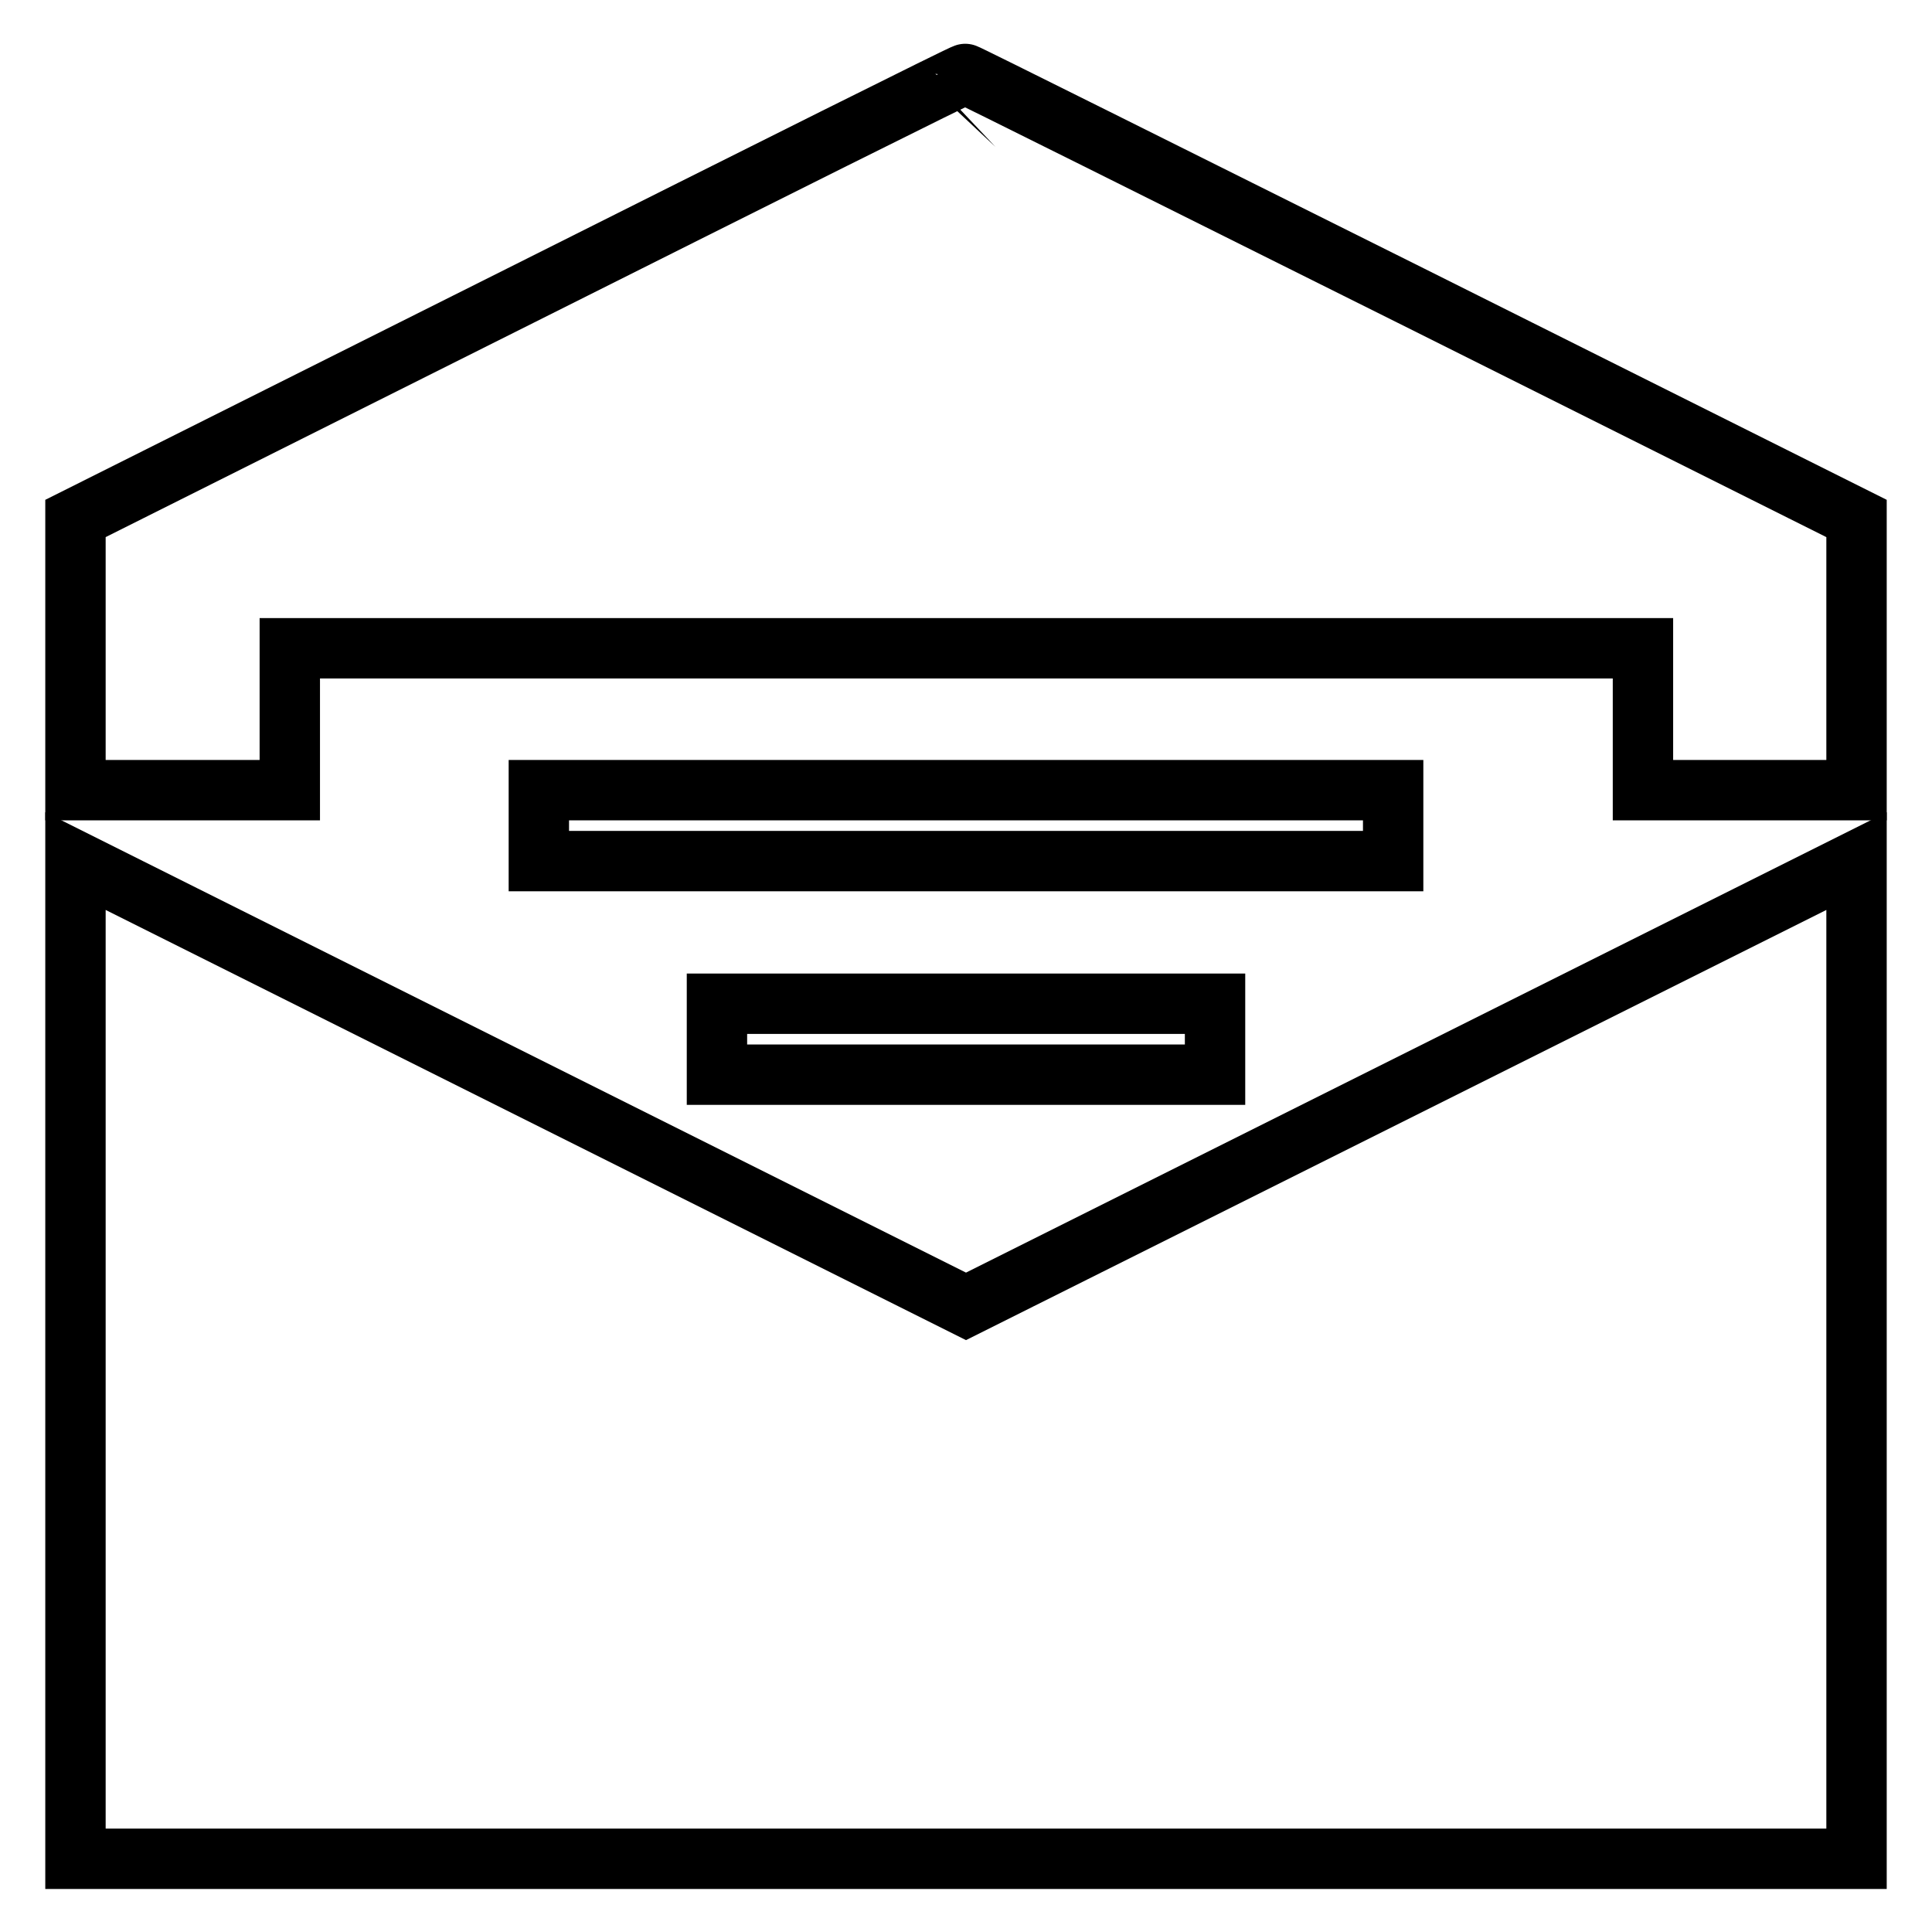
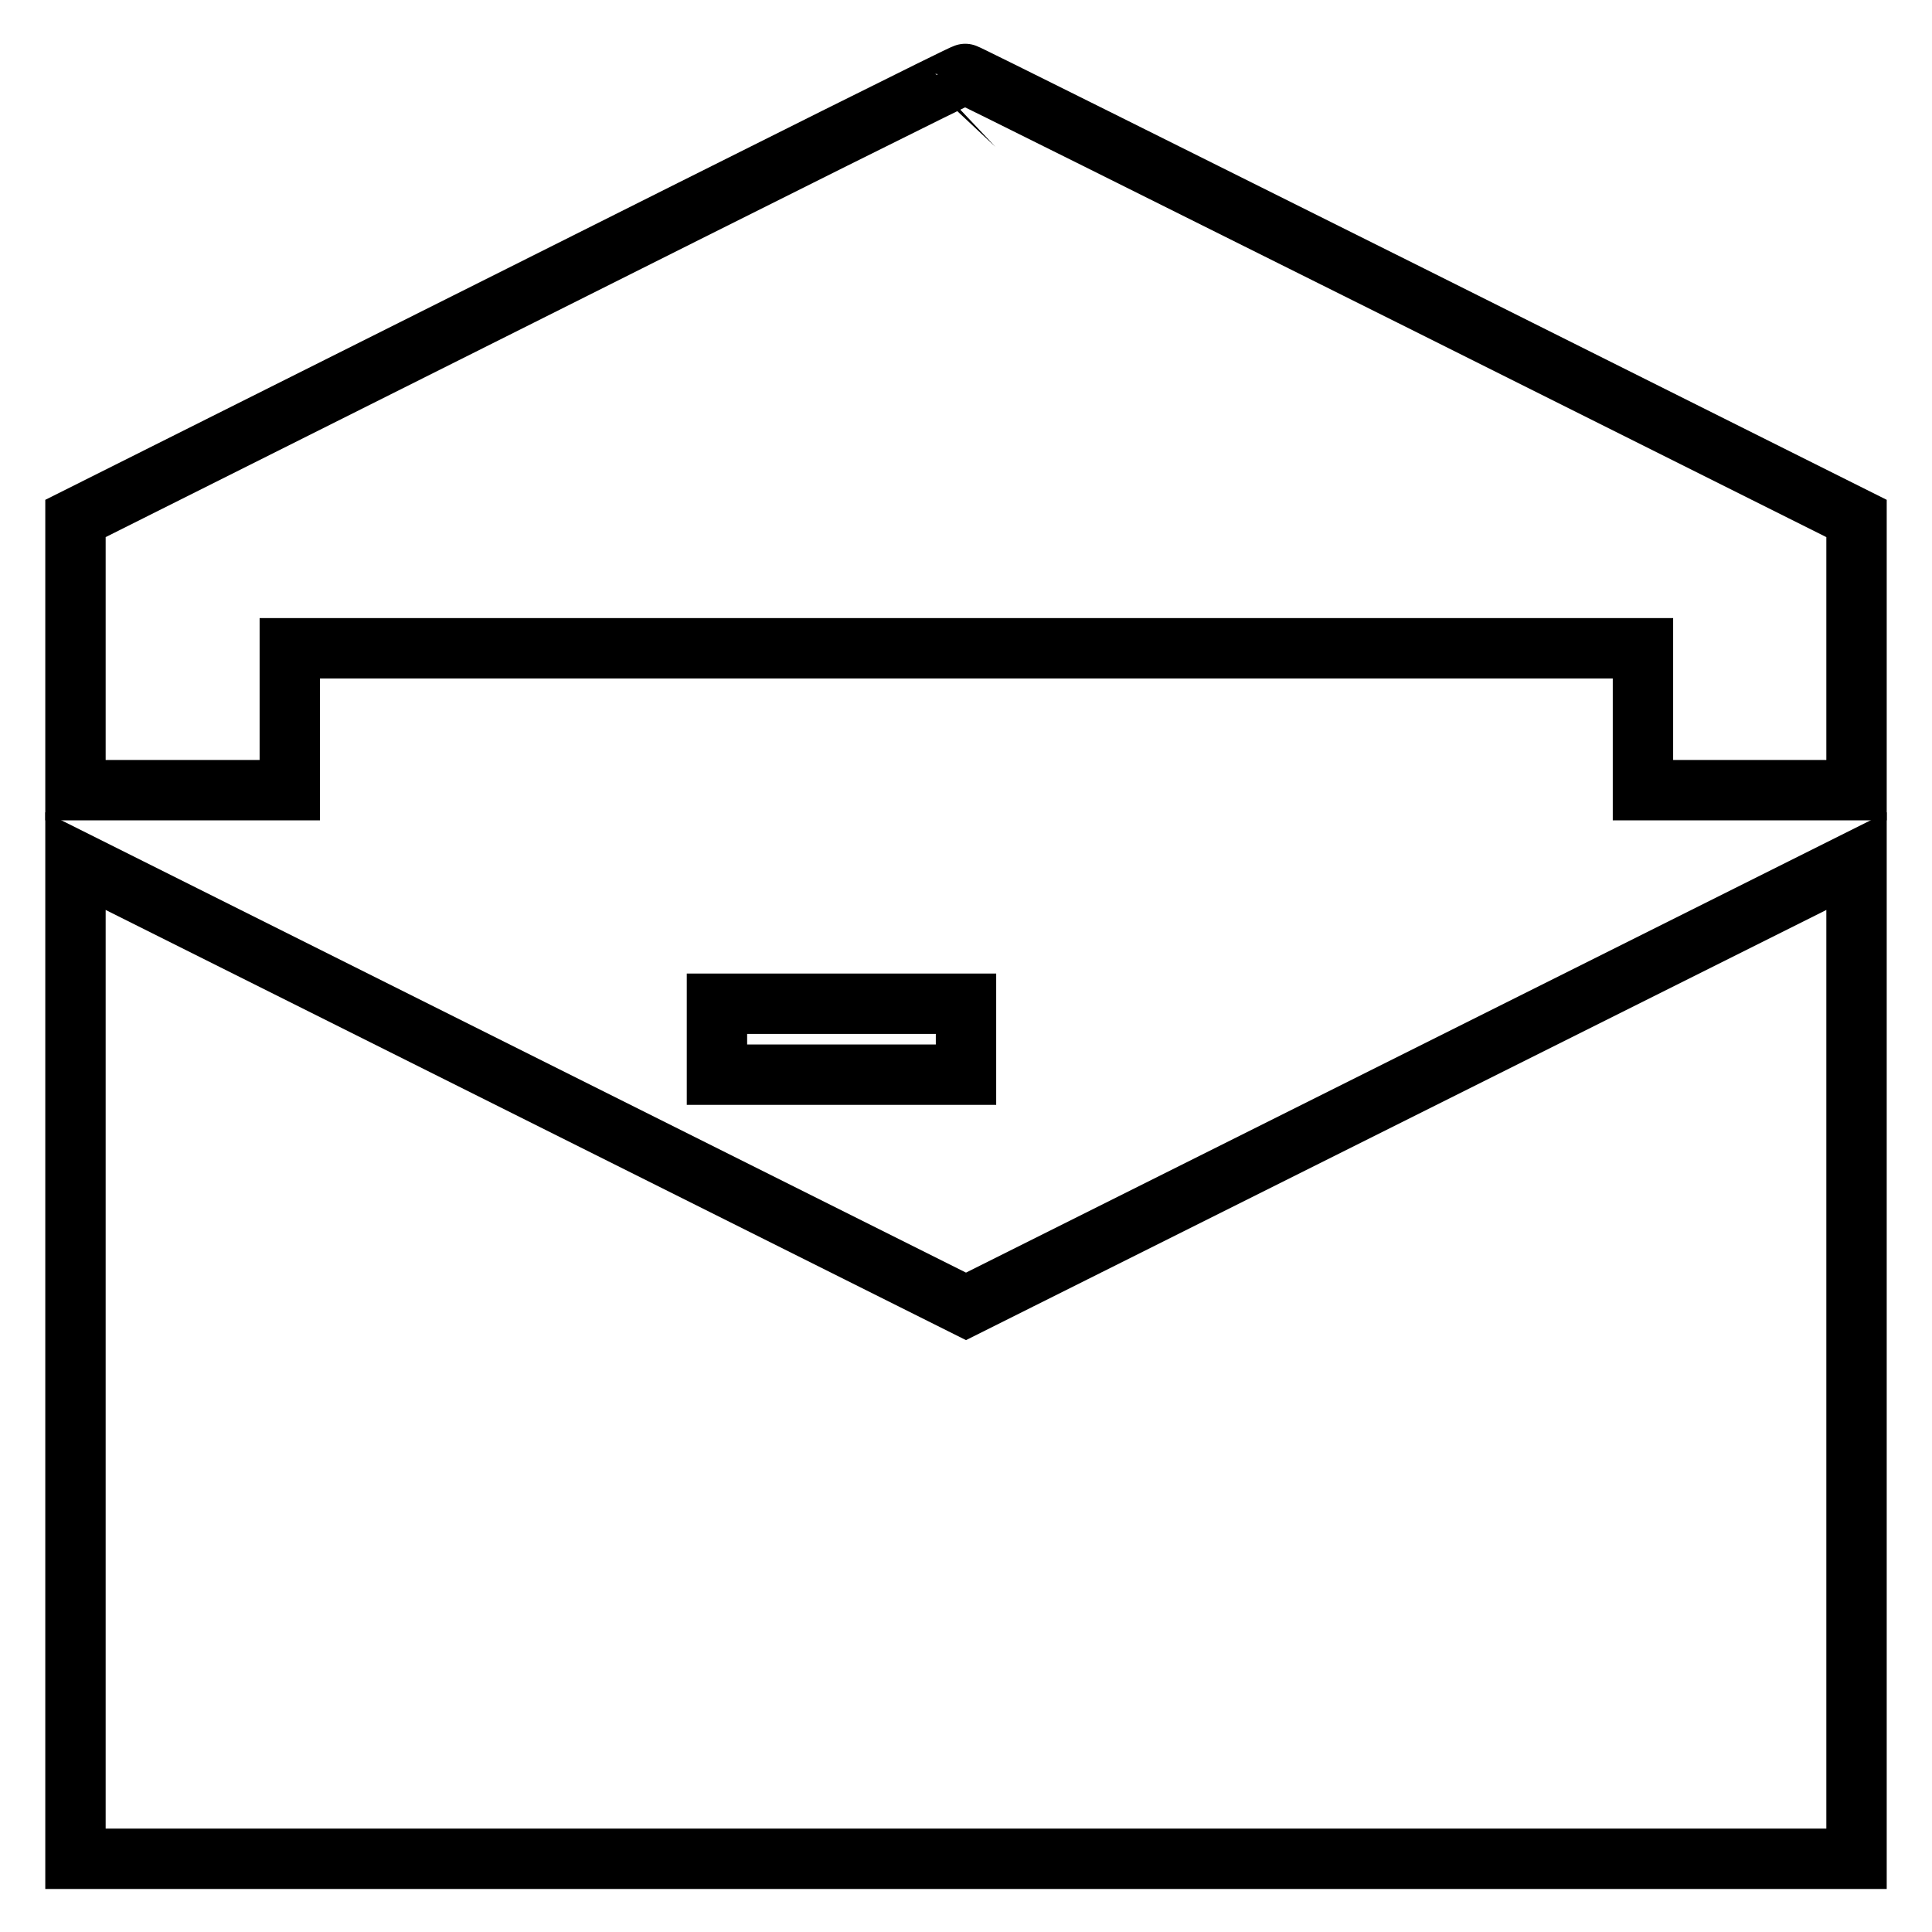
<svg xmlns="http://www.w3.org/2000/svg" version="1.1" x="0px" y="0px" viewBox="0 0 256 256" enable-background="new 0 0 256 256" xml:space="preserve">
  <g>
    <g>
      <g>
        <path stroke-width="8" fill-opacity="0" stroke="#000000" d="M68.9,39.2L10,68.7v18v18h14.2h14.2v-9.4v-9.4H128h89.7v9.4v9.4h14.2H246v-18v-18l-59-29.5c-32.5-16.2-59.1-29.5-59.1-29.4C127.8,9.7,101.2,23,68.9,39.2z" />
-         <path stroke-width="8" fill-opacity="0" stroke="#000000" d="M71.4,109.4v4.7H128h56.6v-4.7v-4.7H128H71.4V109.4z" />
        <path stroke-width="8" fill-opacity="0" stroke="#000000" d="M10,180.2v66.1h118h118v-66.1v-66.1l-59,29.5l-59,29.5l-59-29.5l-59-29.5V180.2z" />
-         <path stroke-width="8" fill-opacity="0" stroke="#000000" d="M95,137.7v4.7h33h33v-4.7V133h-33H95V137.7z" />
+         <path stroke-width="8" fill-opacity="0" stroke="#000000" d="M95,137.7v4.7h33v-4.7V133h-33H95V137.7z" />
      </g>
    </g>
  </g>
</svg>